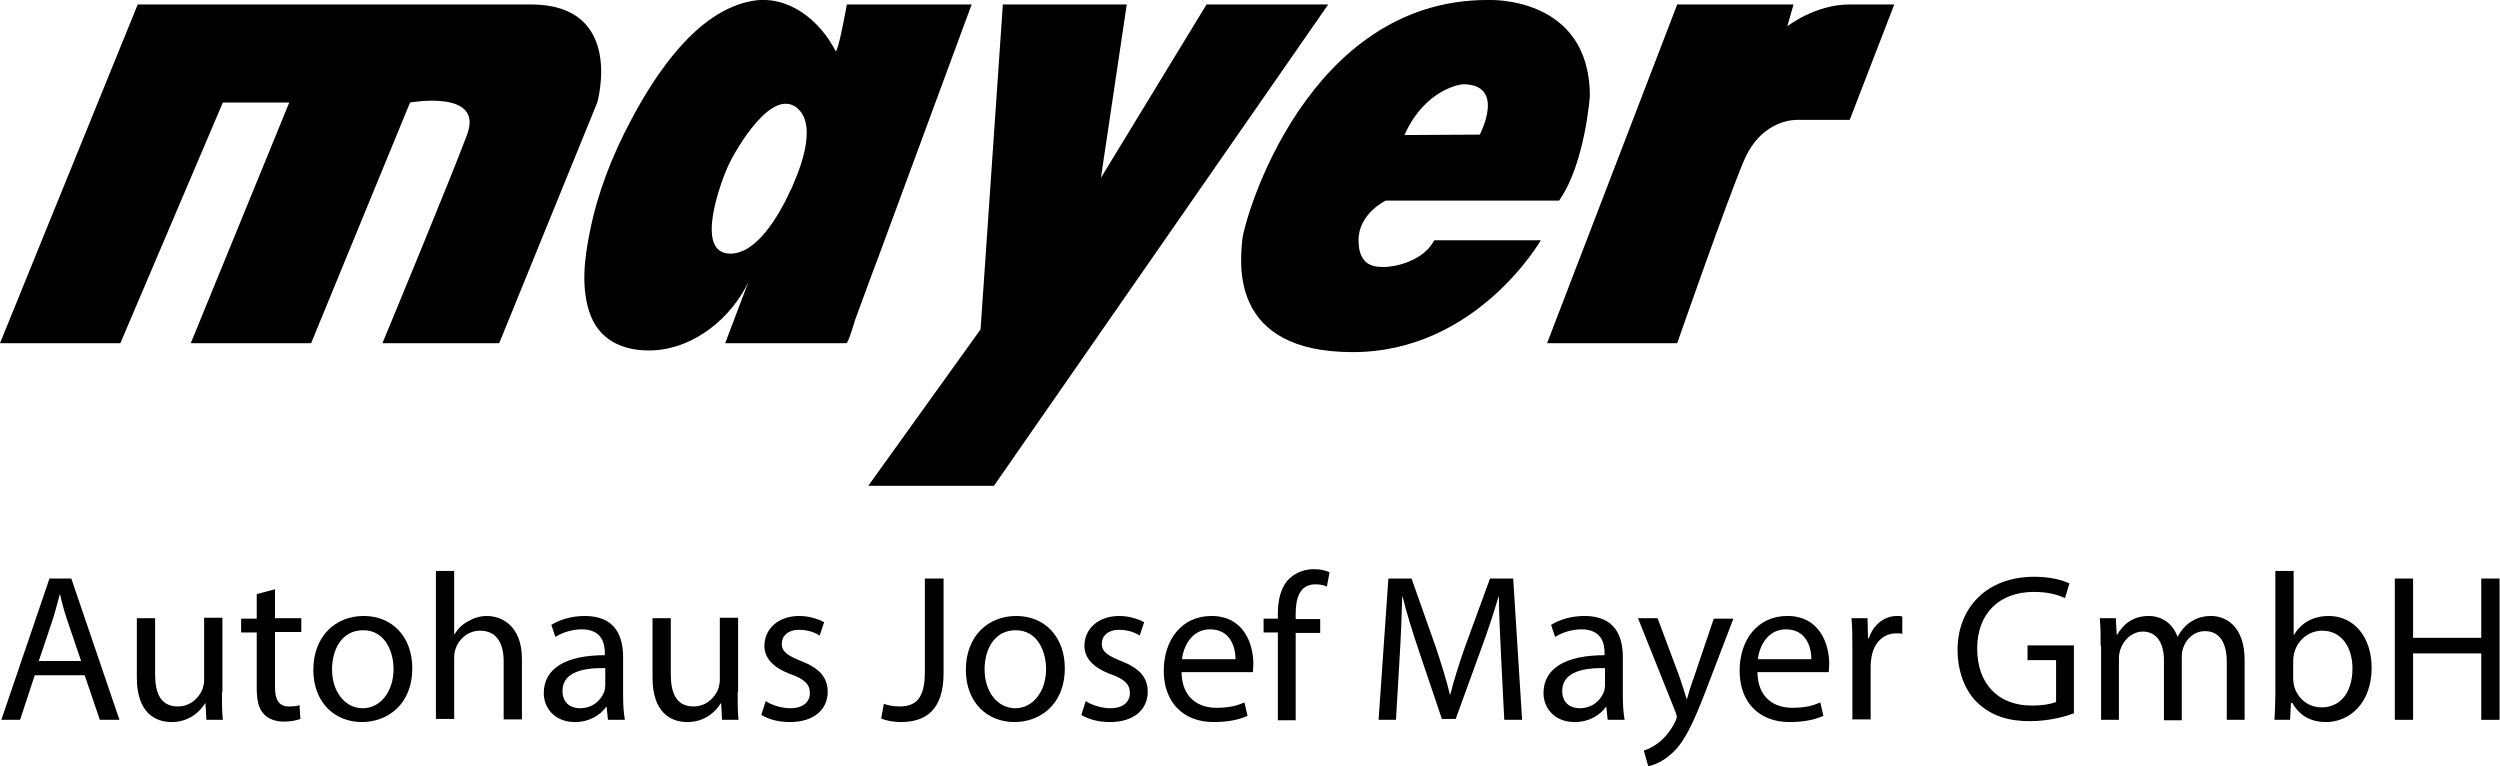
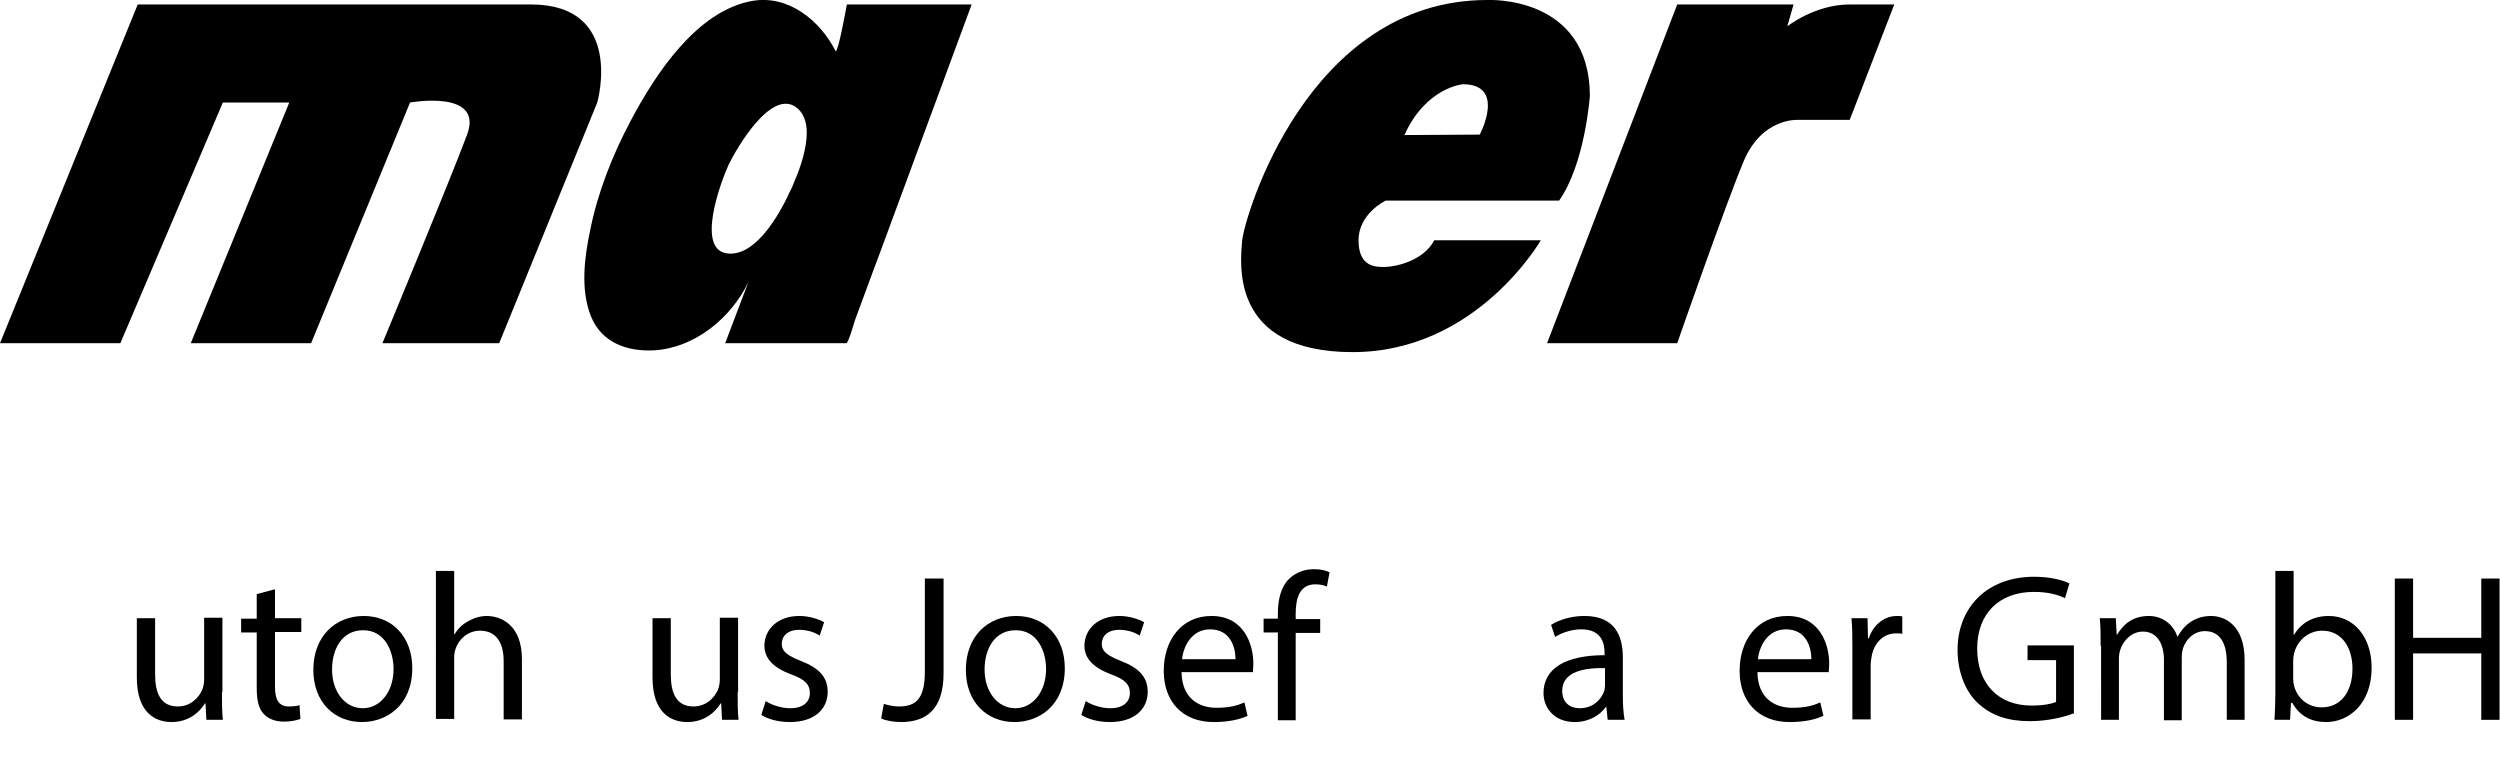
<svg xmlns="http://www.w3.org/2000/svg" version="1.1" id="Ebene_1" x="0px" y="0px" viewBox="0 0 560.9 171.9" enable-background="new 0 0 560.9 171.9" xml:space="preserve">
  <path d="M30.9,1L0,77h27l23-54h14.9L42.8,77h27L92,23c0,0,16.6-3,12.8,7.2S85.8,77,85.8,77H112l22-54c0,0,6.3-22-14.9-22  S30.9,1,30.9,1z" />
-   <polygon points="225,1 220,73.9 194.8,109 223,109 298,1 270.7,1 247,39.9 252.8,1 " />
  <path d="M376.3,1h26.1L401,5.9c0,0,6.2-4.9,14-4.9s10,0,10,0l-10,25.9h-11.7c0,0-8-0.5-12.1,9.3S376.3,77,376.3,77h-29.2L376.3,1z" />
  <path d="M310.9,45h38.9c5.8-8.2,6.9-23.4,6.9-23.4c0-22.8-23-21.6-23-21.6c-40.4,0-54.5,48.8-55,53.9c-0.4,5-3,25.1,24.8,25.1  s42.2-25.1,42.2-25.1l-23.9,0c-2.6,4.9-9.2,6-11.2,6c-2,0-5.8,0-5.8-6S310.9,45,310.9,45z M328.2,18.9c9.8,0,3.8,11.3,3.8,11.3  l-16.9,0.1C319.9,19.6,328.2,18.9,328.2,18.9z" />
  <path d="M190,1c-0.2,1.1-1.9,10.5-2.5,10.5C184,4.6,176.9-1.2,168.8,0.2c-12.5,2.2-21.8,16.5-27.3,26.9c-4.1,7.7-7.4,16.1-9.1,24.6  c-1.3,6.2-2.2,13.3,0.2,19.3c2.4,5.9,8.1,7.9,14.1,7.6c9.1-0.5,17.3-7.2,21.2-15.3c-1.7,4.6-3.5,9.1-5.2,13.7c9.1,0,18.1,0,27.2,0  c0.4,0,1.8-4.7,1.9-5.1c1.8-4.8,3.5-9.6,5.3-14.3C204.1,38.7,211,19.9,218,1C208.7,1,199.3,1,190,1z M177,43.5  c-2.2,4.6-7.2,13.6-13.3,13.4c-8.1-0.2-1.7-16.8-0.2-20c1.7-3.5,9.6-17.3,15.3-12.7C183.8,28.3,179,39.3,177,43.5  C175.7,46,179.7,37.9,177,43.5z" />
  <g>
-     <path d="M7.8,151.5l-3.3,10H0.3l10.8-31.7H16l10.8,31.7h-4.4l-3.4-10H7.8z M18.2,148.3l-3.1-9.1c-0.7-2.1-1.2-3.9-1.6-5.8h-0.1   c-0.5,1.9-1,3.8-1.6,5.7l-3.1,9.2H18.2z" />
    <path d="M49.8,155.3c0,2.4,0,4.4,0.2,6.2h-3.7l-0.2-3.7H46c-1.1,1.8-3.5,4.2-7.5,4.2c-3.6,0-7.8-2-7.8-10v-13.3h4.1v12.6   c0,4.3,1.3,7.2,5.1,7.2c2.8,0,4.7-1.9,5.5-3.8c0.2-0.6,0.4-1.4,0.4-2.1v-14h4.1V155.3z" />
    <path d="M61.7,132.2v6.5h5.9v3.1h-5.9v12.3c0,2.8,0.8,4.4,3.1,4.4c1.1,0,1.9-0.1,2.4-0.3l0.2,3.1c-0.8,0.3-2.1,0.6-3.7,0.6   c-1.9,0-3.5-0.6-4.5-1.7c-1.2-1.2-1.6-3.2-1.6-5.9v-12.4h-3.5v-3.1h3.5v-5.5L61.7,132.2z" />
    <path d="M92.5,149.9c0,8.4-5.8,12.1-11.3,12.1c-6.2,0-10.9-4.5-10.9-11.7c0-7.6,5-12.1,11.3-12.1C88.1,138.2,92.5,143,92.5,149.9z    M74.5,150.2c0,5,2.9,8.7,6.9,8.7c3.9,0,6.9-3.7,6.9-8.8c0-3.9-1.9-8.7-6.8-8.7S74.5,145.8,74.5,150.2z" />
    <path d="M97.8,128.1h4.1v14.2h0.1c0.7-1.2,1.7-2.2,3-2.9c1.2-0.7,2.7-1.2,4.2-1.2c3.1,0,7.9,1.9,7.9,9.7v13.5H113v-13.1   c0-3.7-1.4-6.8-5.3-6.8c-2.7,0-4.8,1.9-5.5,4.1c-0.2,0.6-0.3,1.2-0.3,2v13.7h-4.1V128.1z" />
-     <path d="M136.4,161.5l-0.3-2.9H136c-1.3,1.8-3.7,3.4-7,3.4c-4.6,0-7-3.2-7-6.5c0-5.5,4.9-8.5,13.7-8.5v-0.5c0-1.9-0.5-5.3-5.2-5.3   c-2.1,0-4.3,0.7-5.9,1.7l-0.9-2.7c1.9-1.2,4.6-2,7.5-2c7,0,8.6,4.7,8.6,9.3v8.5c0,2,0.1,3.9,0.4,5.5H136.4z M135.8,149.9   c-4.5-0.1-9.6,0.7-9.6,5.1c0,2.7,1.8,3.9,3.9,3.9c3,0,4.8-1.9,5.5-3.8c0.1-0.4,0.2-0.9,0.2-1.3V149.9z" />
    <path d="M165.5,155.3c0,2.4,0,4.4,0.2,6.2H162l-0.2-3.7h-0.1c-1.1,1.8-3.5,4.2-7.5,4.2c-3.6,0-7.8-2-7.8-10v-13.3h4.1v12.6   c0,4.3,1.3,7.2,5.1,7.2c2.8,0,4.7-1.9,5.5-3.8c0.2-0.6,0.4-1.4,0.4-2.1v-14h4.1V155.3z" />
    <path d="M171.8,157.3c1.2,0.8,3.4,1.6,5.5,1.6c3,0,4.4-1.5,4.4-3.4c0-2-1.2-3.1-4.2-4.2c-4.1-1.5-6-3.7-6-6.4c0-3.7,3-6.7,7.8-6.7   c2.3,0,4.3,0.7,5.6,1.4l-1,3c-0.9-0.6-2.5-1.3-4.7-1.3c-2.4,0-3.8,1.4-3.8,3.1c0,1.9,1.4,2.7,4.3,3.9c3.9,1.5,6,3.5,6,6.9   c0,4-3.1,6.8-8.5,6.8c-2.5,0-4.8-0.6-6.4-1.6L171.8,157.3z" />
    <path d="M207.6,129.8h4.1V151c0,8.4-4.1,11-9.6,11c-1.5,0-3.3-0.3-4.4-0.8l0.6-3.3c0.8,0.3,2.1,0.6,3.4,0.6c3.7,0,5.8-1.6,5.8-7.8   V129.8z" />
    <path d="M238.9,149.9c0,8.4-5.8,12.1-11.3,12.1c-6.2,0-10.9-4.5-10.9-11.7c0-7.6,5-12.1,11.3-12.1   C234.5,138.2,238.9,143,238.9,149.9z M220.9,150.2c0,5,2.9,8.7,6.9,8.7c3.9,0,6.9-3.7,6.9-8.8c0-3.9-1.9-8.7-6.8-8.7   S220.9,145.8,220.9,150.2z" />
    <path d="M243.6,157.3c1.2,0.8,3.4,1.6,5.5,1.6c3,0,4.4-1.5,4.4-3.4c0-2-1.2-3.1-4.2-4.2c-4.1-1.5-6-3.7-6-6.4c0-3.7,3-6.7,7.8-6.7   c2.3,0,4.3,0.7,5.6,1.4l-1,3c-0.9-0.6-2.5-1.3-4.7-1.3c-2.4,0-3.8,1.4-3.8,3.1c0,1.9,1.4,2.7,4.3,3.9c3.9,1.5,6,3.5,6,6.9   c0,4-3.1,6.8-8.5,6.8c-2.5,0-4.8-0.6-6.4-1.6L243.6,157.3z" />
    <path d="M265.1,150.9c0.1,5.6,3.7,7.9,7.8,7.9c3,0,4.7-0.5,6.3-1.2l0.7,3c-1.5,0.7-3.9,1.4-7.6,1.4c-7,0-11.2-4.6-11.2-11.5   s4-12.3,10.7-12.3c7.4,0,9.4,6.5,9.4,10.7c0,0.8-0.1,1.5-0.1,1.9H265.1z M277.2,147.9c0-2.6-1.1-6.7-5.7-6.7c-4.2,0-6,3.9-6.3,6.7   H277.2z" />
    <path d="M286.7,161.5v-19.6h-3.2v-3.1h3.2v-1.1c0-3.2,0.7-6.1,2.6-7.9c1.6-1.5,3.6-2.1,5.5-2.1c1.5,0,2.7,0.3,3.5,0.7l-0.6,3.2   c-0.6-0.3-1.5-0.5-2.6-0.5c-3.5,0-4.4,3.1-4.4,6.6v1.2h5.5v3.1h-5.5v19.6H286.7z" />
-     <path d="M336.8,147.6c-0.2-4.4-0.5-9.7-0.5-13.7h-0.1c-1.1,3.7-2.4,7.7-4,12l-5.6,15.4h-3.1l-5.1-15.1c-1.5-4.5-2.8-8.6-3.7-12.3   h-0.1c-0.1,3.9-0.3,9.3-0.6,14l-0.8,13.6h-3.9l2.2-31.7h5.2l5.4,15.3c1.3,3.9,2.4,7.4,3.2,10.7h0.1c0.8-3.2,1.9-6.7,3.3-10.7   l5.6-15.3h5.2l2,31.7h-4L336.8,147.6z" />
    <path d="M360.7,161.5l-0.3-2.9h-0.1c-1.3,1.8-3.7,3.4-7,3.4c-4.6,0-7-3.2-7-6.5c0-5.5,4.9-8.5,13.7-8.5v-0.5c0-1.9-0.5-5.3-5.2-5.3   c-2.1,0-4.3,0.7-5.9,1.7l-0.9-2.7c1.9-1.2,4.6-2,7.5-2c7,0,8.6,4.7,8.6,9.3v8.5c0,2,0.1,3.9,0.4,5.5H360.7z M360.1,149.9   c-4.5-0.1-9.6,0.7-9.6,5.1c0,2.7,1.8,3.9,3.9,3.9c3,0,4.8-1.9,5.5-3.8c0.1-0.4,0.2-0.9,0.2-1.3V149.9z" />
-     <path d="M371.9,138.7l5,13.4c0.5,1.5,1.1,3.3,1.5,4.7h0.1c0.4-1.4,0.9-3.1,1.5-4.7l4.5-13.3h4.4l-6.2,16.2c-3,7.8-5,11.8-7.8,14.2   c-2,1.8-4,2.5-5.1,2.7l-1-3.5c1-0.3,2.4-1,3.6-2c1.1-0.9,2.5-2.5,3.5-4.6c0.2-0.4,0.3-0.8,0.3-1s-0.1-0.6-0.3-1.1l-8.4-21H371.9z" />
    <path d="M394.3,150.9c0.1,5.6,3.7,7.9,7.8,7.9c3,0,4.7-0.5,6.3-1.2l0.7,3c-1.5,0.7-3.9,1.4-7.6,1.4c-7,0-11.2-4.6-11.2-11.5   s4-12.3,10.7-12.3c7.4,0,9.4,6.5,9.4,10.7c0,0.8-0.1,1.5-0.1,1.9H394.3z M406.4,147.9c0-2.6-1.1-6.7-5.7-6.7c-4.2,0-6,3.9-6.3,6.7   H406.4z" />
    <path d="M415.6,145.8c0-2.7,0-5-0.2-7.1h3.6l0.1,4.5h0.2c1-3.1,3.5-5,6.3-5c0.5,0,0.8,0,1.2,0.1v3.9c-0.4-0.1-0.8-0.1-1.4-0.1   c-2.9,0-5,2.2-5.5,5.3c-0.1,0.6-0.2,1.2-0.2,1.9v12.1h-4.1V145.8z" />
    <path d="M465.1,160.1c-1.8,0.7-5.5,1.7-9.7,1.7c-4.8,0-8.7-1.2-11.8-4.2c-2.7-2.6-4.4-6.9-4.4-11.8c0-9.4,6.5-16.4,17.2-16.4   c3.7,0,6.5,0.8,7.9,1.5l-1,3.3c-1.7-0.8-3.8-1.4-7-1.4c-7.7,0-12.7,4.8-12.7,12.7c0,8,4.8,12.8,12.2,12.8c2.7,0,4.5-0.4,5.5-0.8   v-9.4h-6.4v-3.3h10.4V160.1z" />
    <path d="M471.3,144.9c0-2.3,0-4.3-0.2-6.2h3.6l0.2,3.7h0.1c1.3-2.2,3.4-4.2,7.1-4.2c3.1,0,5.5,1.9,6.4,4.6h0.1   c0.7-1.3,1.6-2.3,2.5-3c1.4-1,2.9-1.6,5-1.6c3,0,7.5,2,7.5,9.9v13.4h-4v-12.9c0-4.4-1.6-7-4.9-7c-2.4,0-4.2,1.7-4.9,3.8   c-0.2,0.6-0.3,1.3-0.3,2.1v14.1h-4v-13.6c0-3.6-1.6-6.3-4.7-6.3c-2.6,0-4.5,2.1-5.1,4.1c-0.2,0.6-0.3,1.3-0.3,2v13.7h-4V144.9z" />
    <path d="M510.3,161.5c0.1-1.6,0.2-3.9,0.2-5.9v-27.5h4.1v14.3h0.1c1.5-2.5,4.1-4.2,7.8-4.2c5.6,0,9.6,4.7,9.6,11.6   c0,8.1-5.1,12.2-10.2,12.2c-3.3,0-5.9-1.3-7.6-4.3H514l-0.2,3.8H510.3z M514.5,152.4c0,0.5,0.1,1,0.2,1.5c0.8,2.9,3.2,4.8,6.2,4.8   c4.3,0,6.9-3.5,6.9-8.7c0-4.6-2.3-8.5-6.8-8.5c-2.8,0-5.5,1.9-6.3,5.1c-0.1,0.5-0.2,1-0.2,1.7V152.4z" />
    <path d="M541.4,129.8v13.3h15.3v-13.3h4.1v31.7h-4.1v-14.9h-15.3v14.9h-4.1v-31.7H541.4z" />
  </g>
</svg>